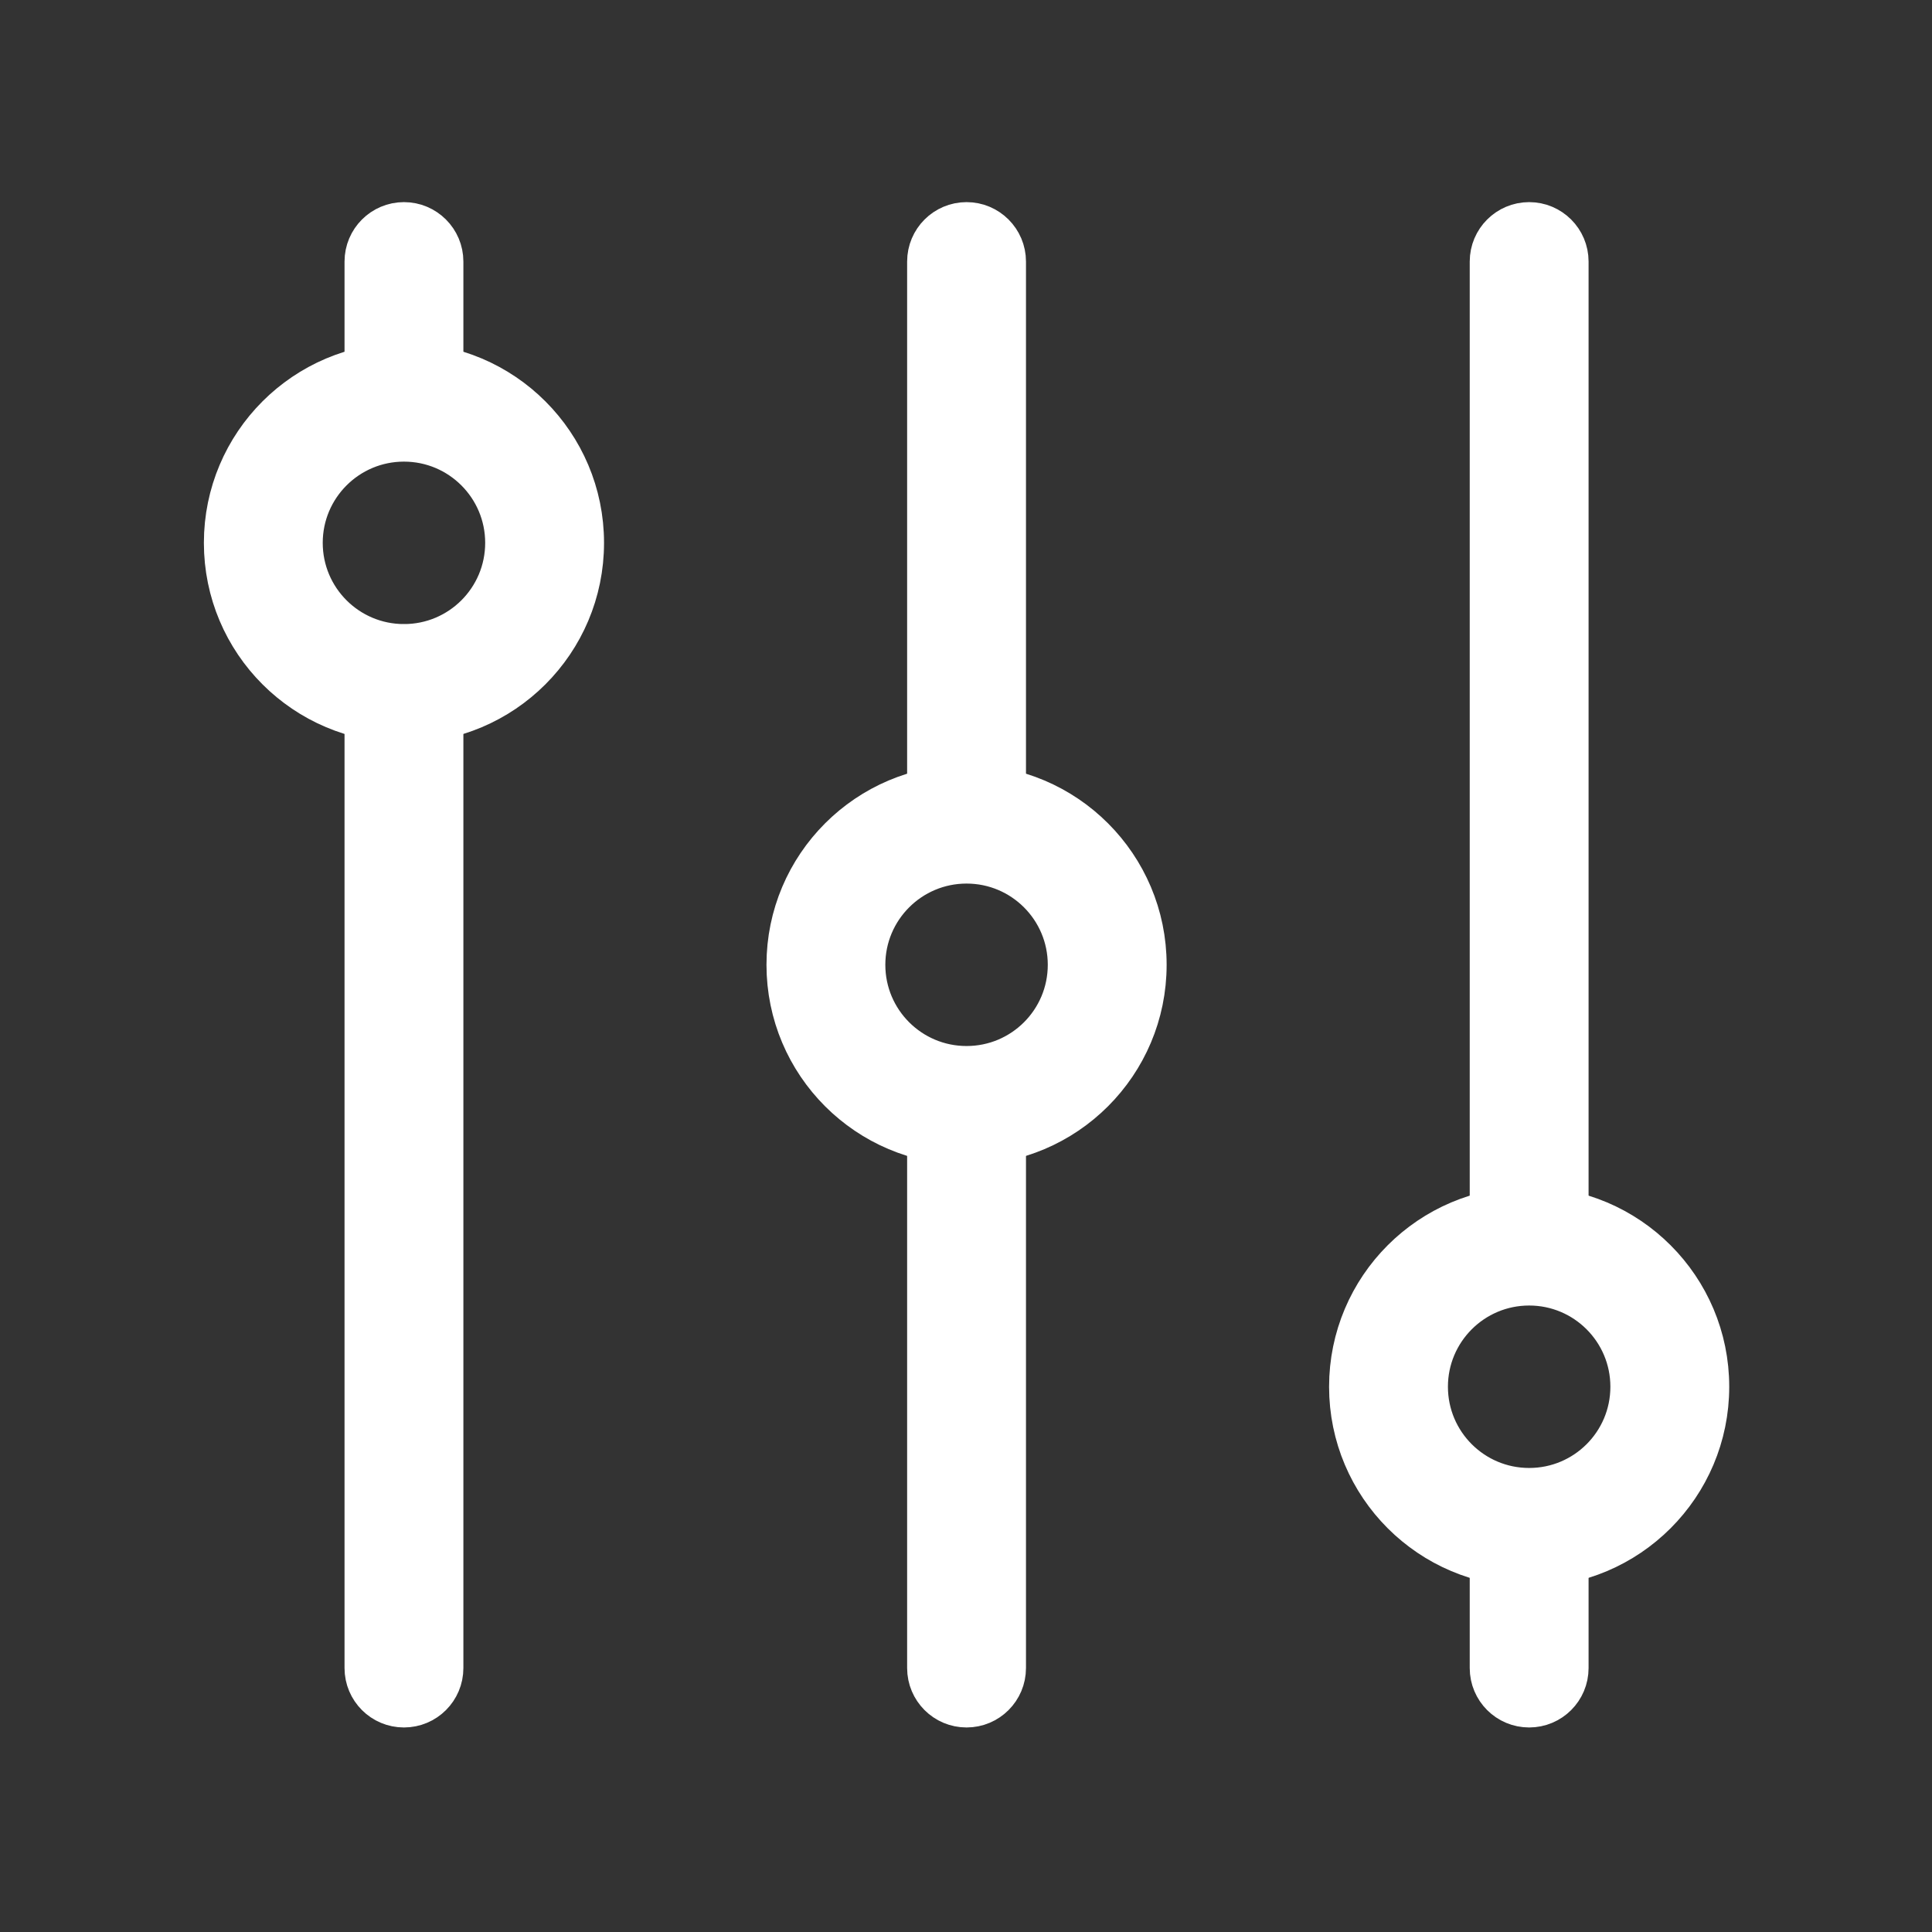
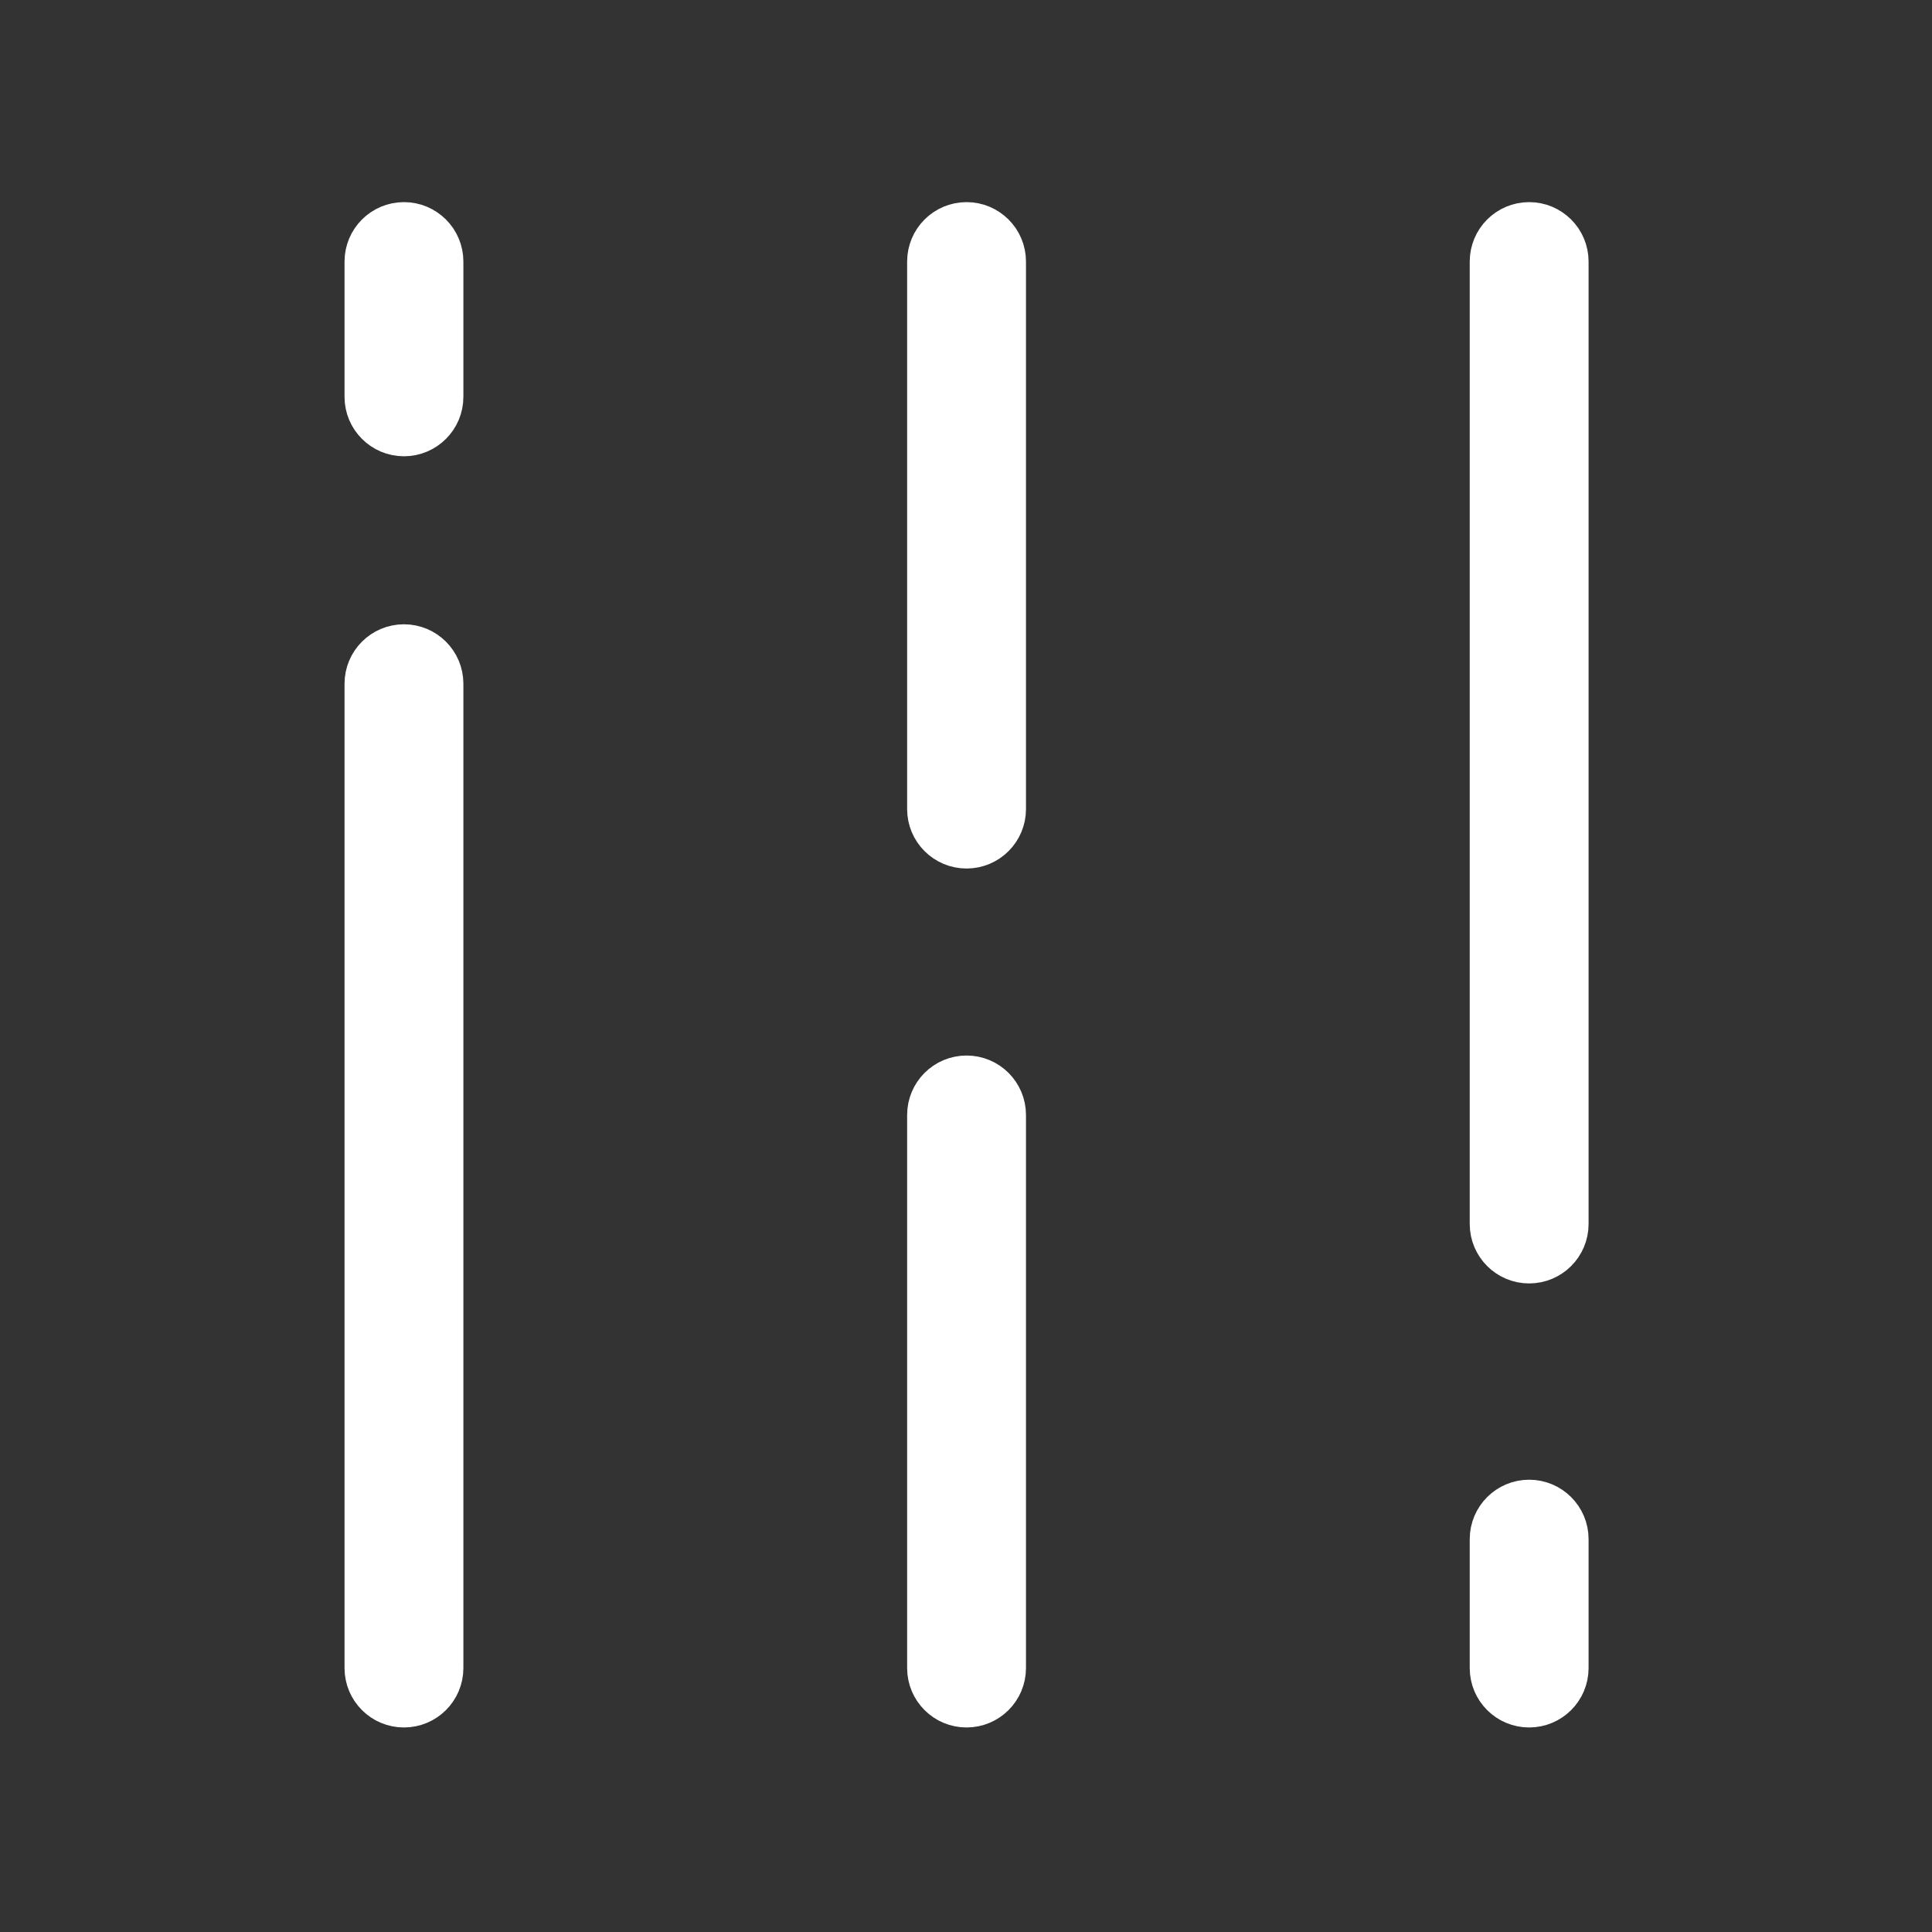
- <svg xmlns="http://www.w3.org/2000/svg" xmlns:ns1="http://www.serif.com/" width="100%" height="100%" viewBox="0 0 40 40" xml:space="preserve" style="fill-rule:evenodd;clip-rule:evenodd;stroke-linejoin:round;stroke-miterlimit:2;">
+ <svg xmlns="http://www.w3.org/2000/svg" width="100%" height="100%" viewBox="0 0 40 40" xml:space="preserve" style="fill-rule:evenodd;clip-rule:evenodd;stroke-linejoin:round;stroke-miterlimit:2;">
  <rect x="0" y="0" width="40" height="40" fill="#333333" stroke="none" />
  <g>
    <g id="Equalizer-B" transform="matrix(1.456,0,0,1.456,1.794,1.794)">
      <path id="Path" d="M4.012,2.487C4.012,2.211 4.236,1.987 4.512,1.987C4.788,1.987 5.012,2.211 5.012,2.487L5.012,4.411C5.012,4.687 4.788,4.911 4.512,4.911C4.236,4.911 4.012,4.687 4.012,4.411L4.012,2.487ZM4.512,7.99C4.788,7.99 5.012,8.214 5.012,8.49L5.012,22.487C5.012,22.764 4.788,22.987 4.512,22.987C4.236,22.987 4.012,22.764 4.012,22.487L4.012,8.49C4.012,8.214 4.236,7.99 4.512,7.99ZM12.512,14.122C12.788,14.122 13.012,14.346 13.012,14.622L13.012,22.487C13.012,22.764 12.788,22.987 12.512,22.987C12.236,22.987 12.012,22.764 12.012,22.487L12.012,14.622C12.012,14.346 12.236,14.122 12.512,14.122ZM20.512,20.154C20.788,20.154 21.012,20.378 21.012,20.654L21.012,22.487C21.012,22.764 20.788,22.987 20.512,22.987C20.236,22.987 20.012,22.764 20.012,22.487L20.012,20.654C20.012,20.378 20.236,20.154 20.512,20.154ZM20.512,1.987C20.788,1.987 21.012,2.211 21.012,2.487L21.012,16.173C21.012,16.449 20.788,16.673 20.512,16.673C20.236,16.673 20.012,16.449 20.012,16.173L20.012,2.487C20.012,2.211 20.236,1.987 20.512,1.987ZM12.512,1.987C12.788,1.987 13.012,2.211 13.012,2.487L13.012,10.273C13.012,10.549 12.788,10.773 12.512,10.773C12.236,10.773 12.012,10.549 12.012,10.273L12.012,2.487C12.012,2.211 12.236,1.987 12.512,1.987Z" style="fill:white;fill-rule:nonzero;stroke:white;stroke-width:0.69px;" />
-       <path id="Path1" ns1:id="Path" d="M20.512,15.987C21.893,15.987 23.012,17.107 23.012,18.487C23.012,19.868 21.893,20.987 20.512,20.987C19.131,20.987 18.012,19.868 18.012,18.487C18.012,17.107 19.131,15.987 20.512,15.987ZM20.512,16.987C19.684,16.987 19.012,17.659 19.012,18.487C19.012,19.316 19.684,19.987 20.512,19.987C21.341,19.987 22.012,19.316 22.012,18.487C22.012,17.659 21.341,16.987 20.512,16.987ZM12.512,9.987C13.893,9.987 15.012,11.107 15.012,12.487C15.012,13.868 13.893,14.987 12.512,14.987C11.131,14.987 10.012,13.868 10.012,12.487C10.012,11.107 11.131,9.987 12.512,9.987ZM12.512,10.987C11.684,10.987 11.012,11.659 11.012,12.487C11.012,13.316 11.684,13.987 12.512,13.987C13.341,13.987 14.012,13.316 14.012,12.487C14.012,11.659 13.341,10.987 12.512,10.987ZM4.512,3.987C5.893,3.987 7.012,5.107 7.012,6.487C7.012,7.868 5.893,8.987 4.512,8.987C3.131,8.987 2.012,7.868 2.012,6.487C2.012,5.107 3.131,3.987 4.512,3.987ZM4.512,4.987C3.684,4.987 3.012,5.659 3.012,6.487C3.012,7.316 3.684,7.987 4.512,7.987C5.341,7.987 6.012,7.316 6.012,6.487C6.012,5.659 5.341,4.987 4.512,4.987Z" style="fill:white;fill-rule:nonzero;stroke:white;stroke-width:0.69px;" />
    </g>
  </g>
</svg>